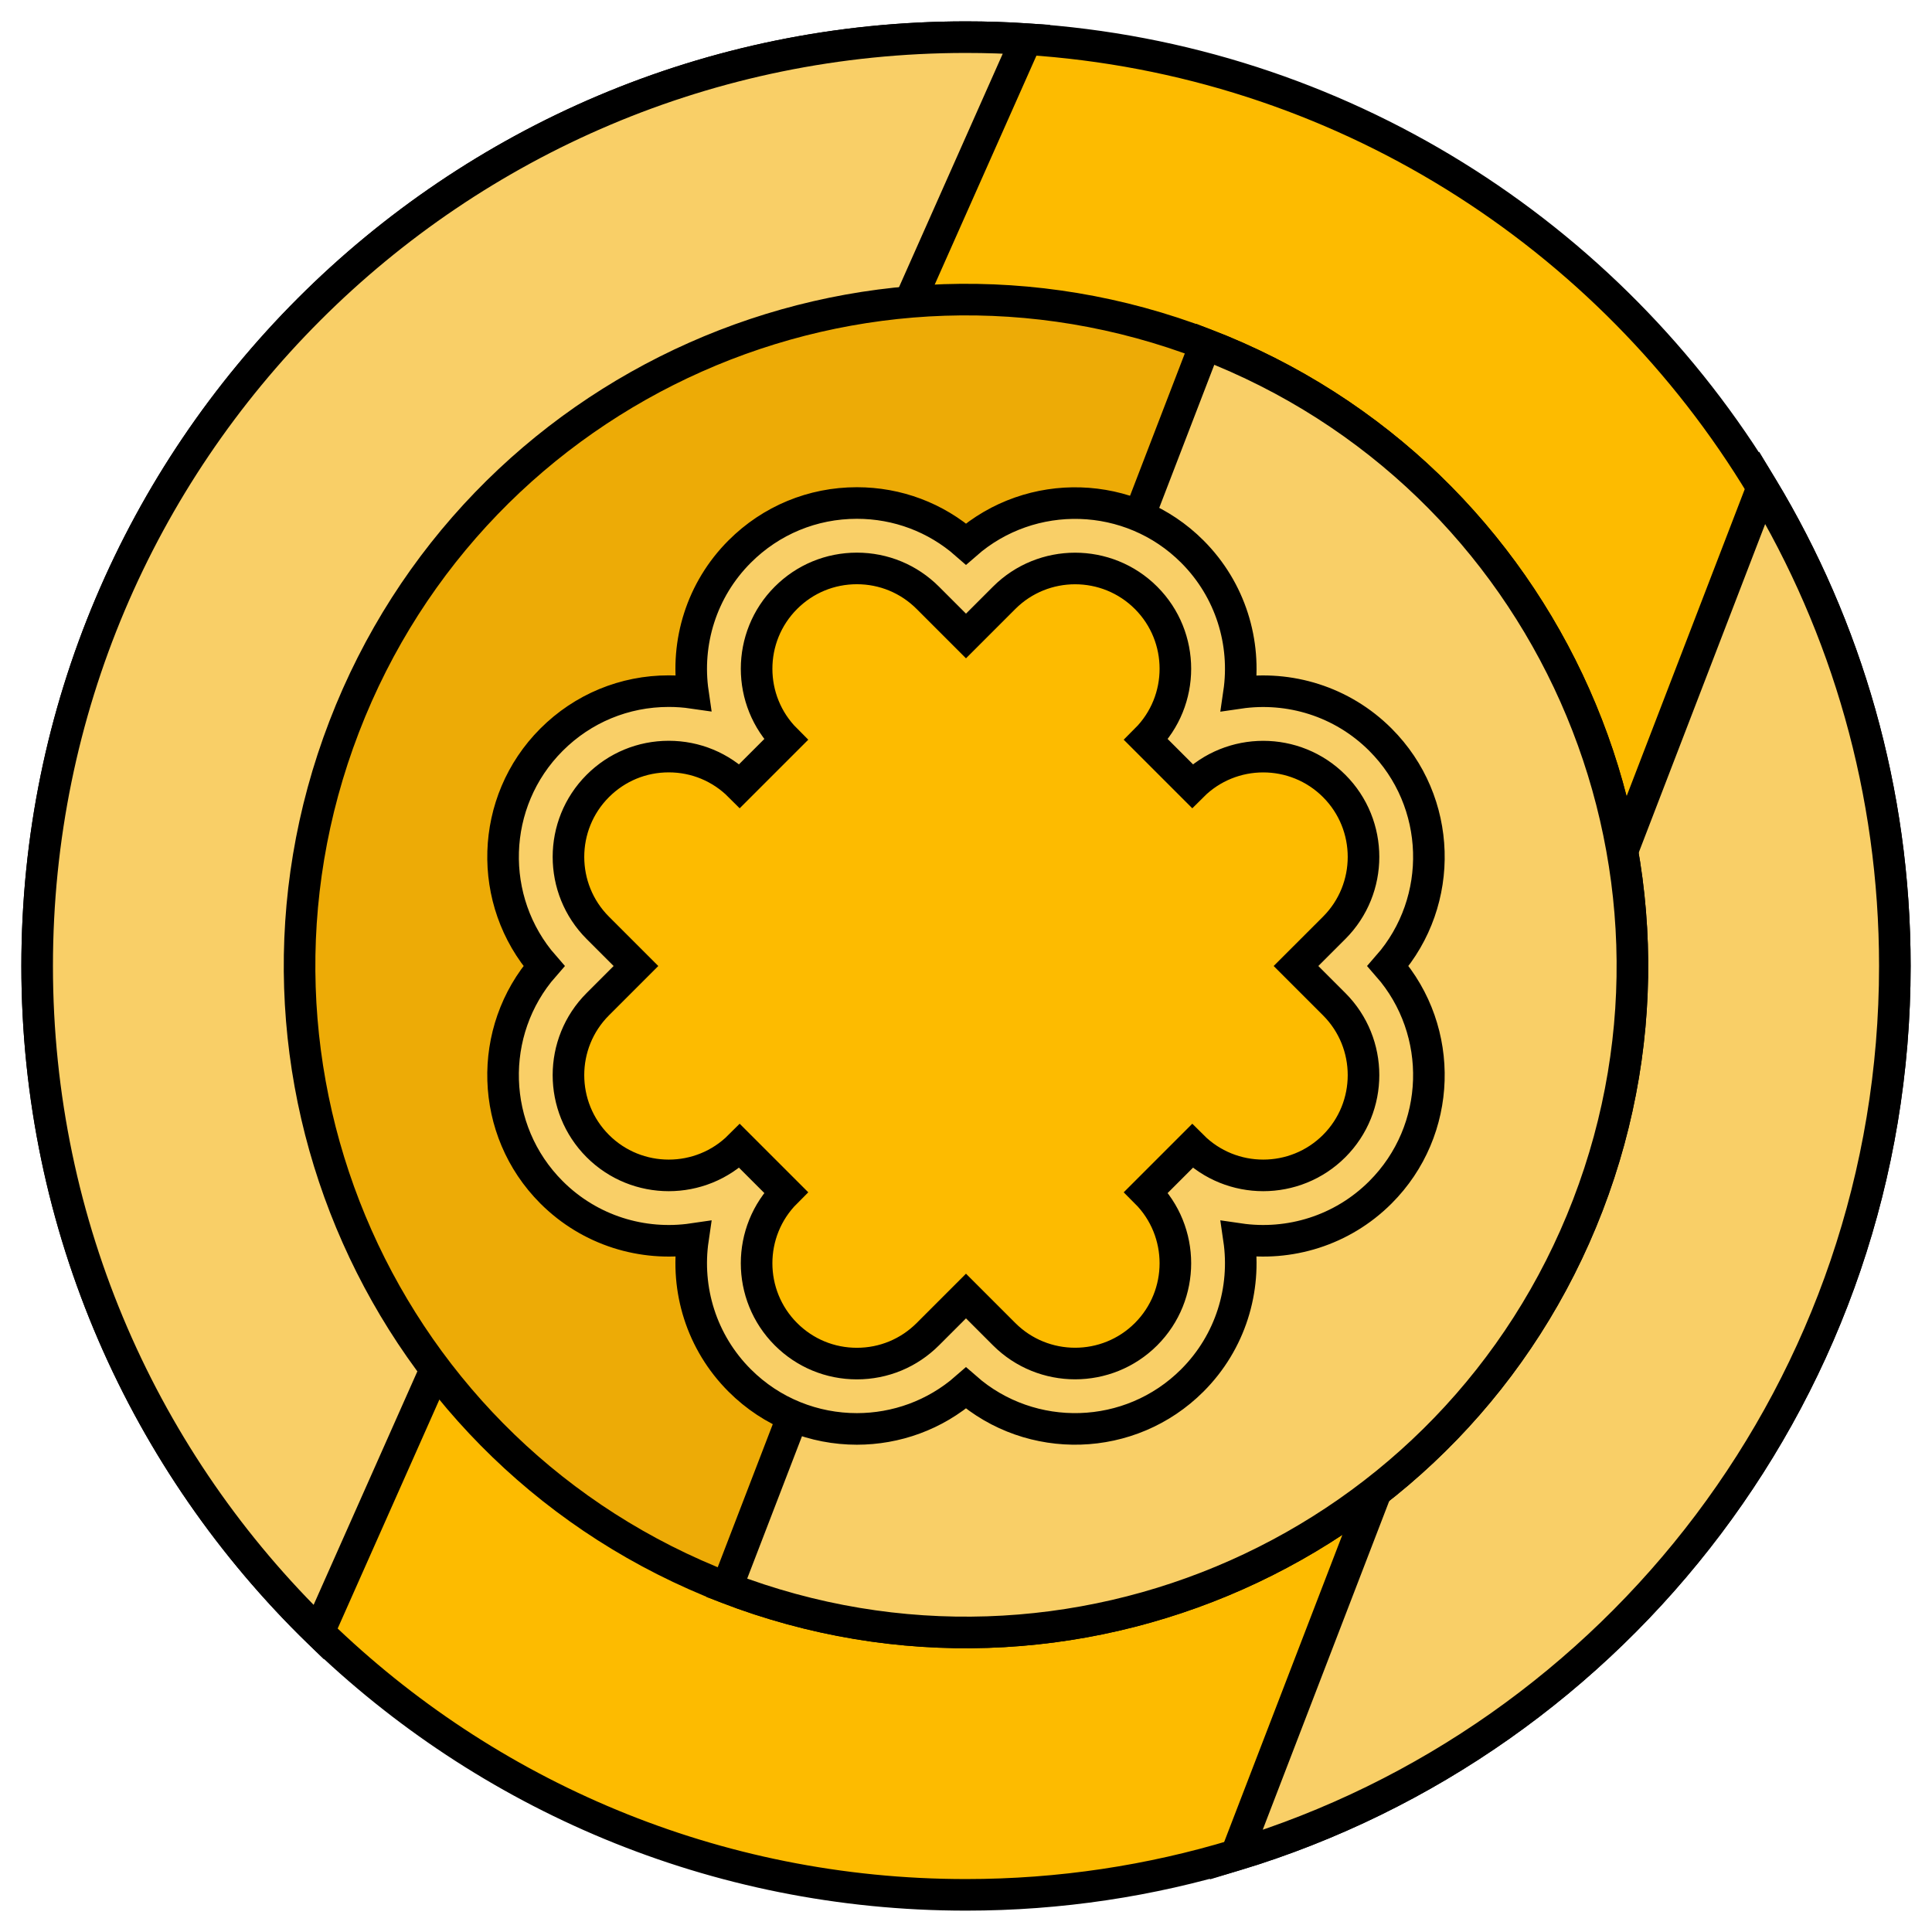
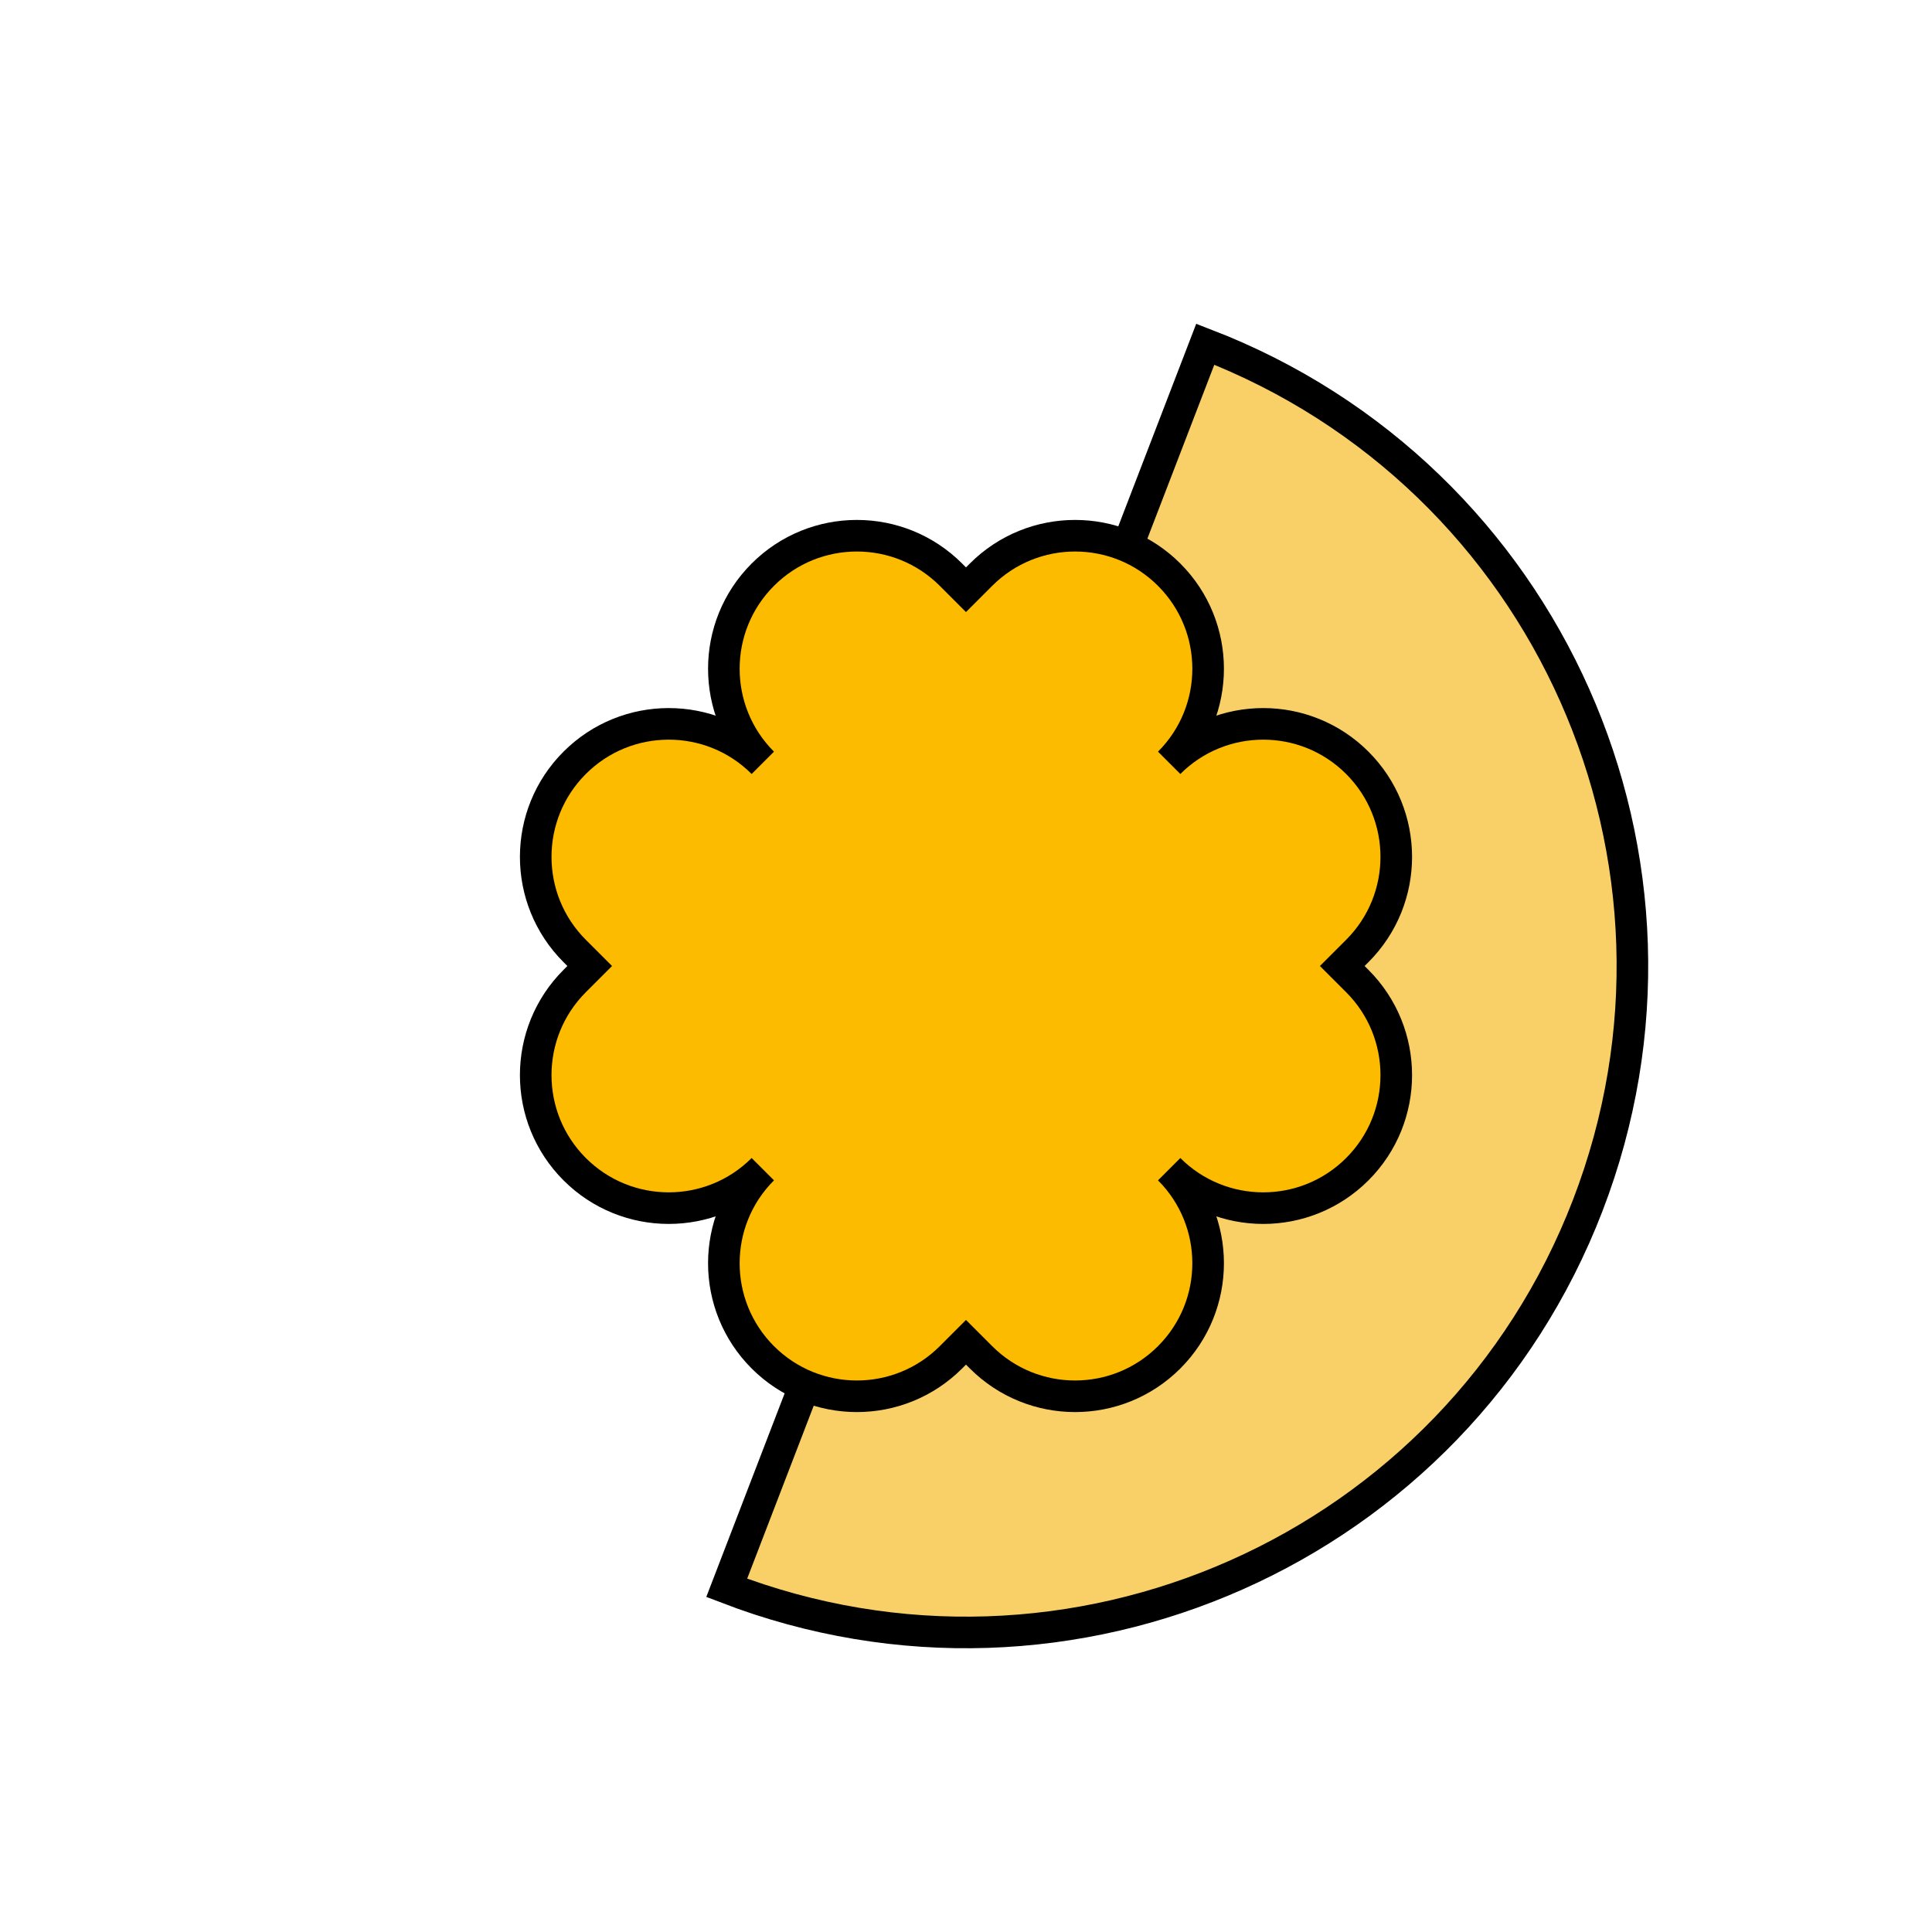
<svg xmlns="http://www.w3.org/2000/svg" height="800px" width="800px" version="1.1" id="Layer_1" viewBox="-10.24 -10.24 532.48 532.48" xml:space="preserve" fill="#000000" stroke="#000000" stroke-width="8.704">
  <g id="SVGRepo_bgCarrier" stroke-width="0" />
  <g id="SVGRepo_tracerCarrier" stroke-linecap="round" stroke-linejoin="round" />
  <g id="SVGRepo_iconCarrier">
-     <path style="fill:#FDBB00;" d="M512,256c0,115.498-76.478,213.121-181.554,245.001C306.885,508.153,281.893,512,256,512 c-69.373,0-132.292-27.576-178.392-72.379C29.74,393.1,0,328.018,0,256C0,114.621,114.609,0,256,0c5.602,0,11.156,0.18,16.673,0.541 c86.155,5.53,160.697,53.686,202.795,123.588C498.657,162.645,512,207.76,512,256z" />
    <g>
-       <path style="fill:#F9CF67;" d="M272.673,0.541L77.608,439.621C29.74,393.1,0,328.018,0,256C0,114.621,114.609,0,256,0 C261.602,0,267.156,0.18,272.673,0.541z" />
-       <path style="fill:#F9CF67;" d="M512,256c0,115.498-76.478,213.121-181.554,245.001l145.022-376.871 C498.657,162.645,512,207.76,512,256z" />
-     </g>
-     <path style="fill:#EDAB06;" d="M427.373,321.949c-36.42,94.644-142.676,141.857-237.321,105.436 C95.397,390.96,48.2,284.697,84.62,190.053S227.293,48.207,321.947,84.632C416.591,121.052,463.793,227.305,427.373,321.949z" />
+       </g>
    <path style="fill:#F9CF67;" d="M427.373,321.949c-36.42,94.644-142.676,141.857-237.321,105.436L321.947,84.632 C416.591,121.052,463.793,227.305,427.373,321.949z" />
    <path style="fill:#FDBB00;" d="M359.703,256.001l4.145-4.145c14.319-14.319,14.319-37.534,0-51.853l0,0 c-14.319-14.318-37.534-14.318-51.853,0c14.319-14.318,14.319-37.534,0-51.853l0,0c-14.318-14.318-37.534-14.318-51.853,0 l-4.145,4.145l-4.145-4.145c-14.318-14.319-37.534-14.319-51.853,0l0,0c-14.318,14.318-14.318,37.534,0,51.853 c-14.319-14.319-37.534-14.319-51.853,0l0,0c-14.318,14.319-14.318,37.534,0,51.853l4.145,4.145l-4.145,4.145 c-14.319,14.319-14.319,37.534,0,51.853l0,0c14.318,14.318,37.534,14.318,51.853,0c-14.319,14.318-14.319,37.534,0,51.853l0,0 c14.318,14.318,37.534,14.318,51.853,0l4.145-4.145l4.145,4.145c14.319,14.319,37.534,14.319,51.853,0l0,0 c14.319-14.318,14.319-37.534,0-51.853c14.319,14.319,37.534,14.319,51.853,0l0,0c14.319-14.319,14.319-37.534,0-51.853 L359.703,256.001z" />
-     <path style="fill:#F9CF67;" d="M225.923,383.586c-11.698,0-23.397-4.453-32.302-13.359c-10.605-10.606-14.896-25.172-12.871-38.982 c-13.815,2.027-28.376-2.266-38.982-12.871c-17.087-17.087-17.783-44.451-2.087-62.374c-15.695-17.923-15-45.288,2.086-62.374 c8.63-8.629,20.102-13.379,32.303-13.379c2.255,0,4.484,0.162,6.676,0.481c-2.015-13.801,2.278-28.356,12.875-38.954 c8.629-8.629,20.1-13.379,32.302-13.379c11.18,0,21.746,3.989,30.074,11.291c17.921-15.69,45.288-14.997,62.372,2.088 c10.606,10.606,14.898,25.172,12.872,38.982c13.813-2.024,28.376,2.266,38.982,12.871c17.087,17.087,17.782,44.451,2.087,62.374 c15.696,17.923,15,45.288-2.086,62.374c-10.605,10.604-25.17,14.895-38.983,12.872c2.026,13.81-2.266,28.376-12.871,38.981 c-17.088,17.084-44.451,17.781-62.375,2.088C247.415,379.83,236.67,383.586,225.923,383.586z M206.374,318.375 c-10.782,10.78-10.782,28.323,0,39.103c5.222,5.222,12.165,8.099,19.551,8.099c7.387,0,14.33-2.877,19.553-8.099l10.52-10.52 l10.521,10.521c10.783,10.782,28.324,10.779,39.103,0c10.78-10.78,10.78-28.323-0.001-39.103l12.751-12.75 c10.779,10.78,28.32,10.78,39.103,0c10.78-10.78,10.78-28.323-0.001-39.103l-10.522-10.521l10.523-10.521 c10.779-10.78,10.78-28.322-0.001-39.102c-10.782-10.78-28.324-10.782-39.102,0l-12.751-12.75c10.782-10.78,10.782-28.323,0-39.103 c-10.782-10.78-28.323-10.778-39.103,0l-10.52,10.521l-10.521-10.521c-5.222-5.222-12.165-8.099-19.552-8.099 c-7.386,0-14.329,2.875-19.551,8.099c-10.78,10.78-10.78,28.323,0,39.103l-12.751,12.75c-5.222-5.222-12.165-8.099-19.551-8.099 c-7.387,0-14.33,2.877-19.553,8.099c-10.779,10.78-10.779,28.323,0.001,39.103l10.52,10.521l-10.52,10.521 c-10.782,10.78-10.782,28.323,0,39.103s28.324,10.78,39.102,0L206.374,318.375z" />
  </g>
</svg>